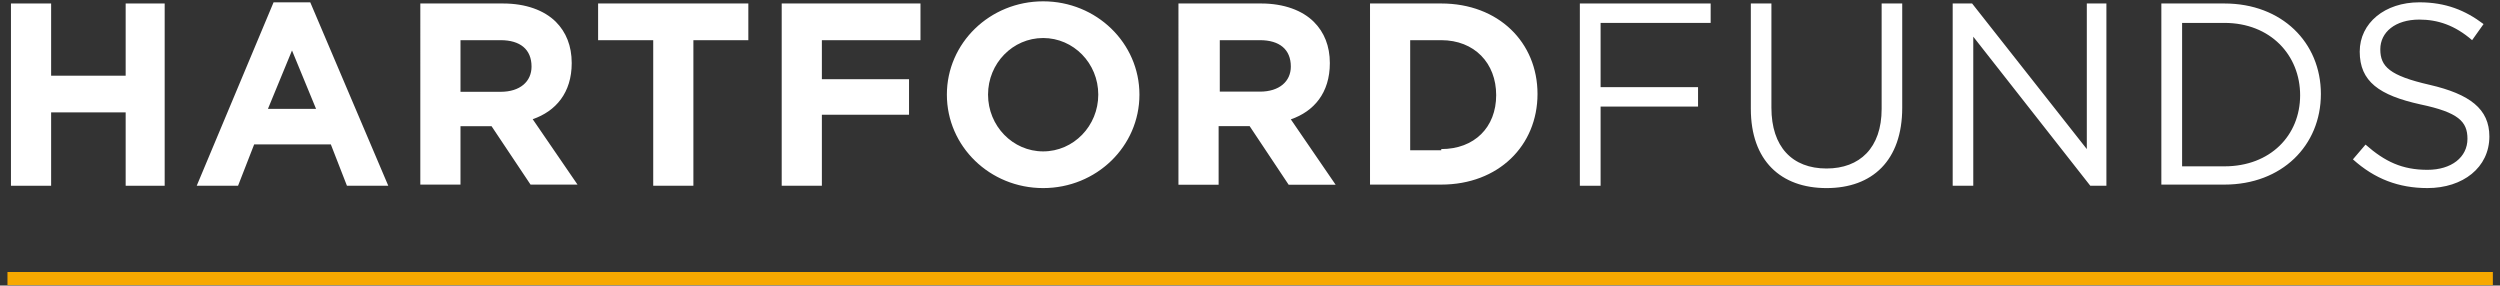
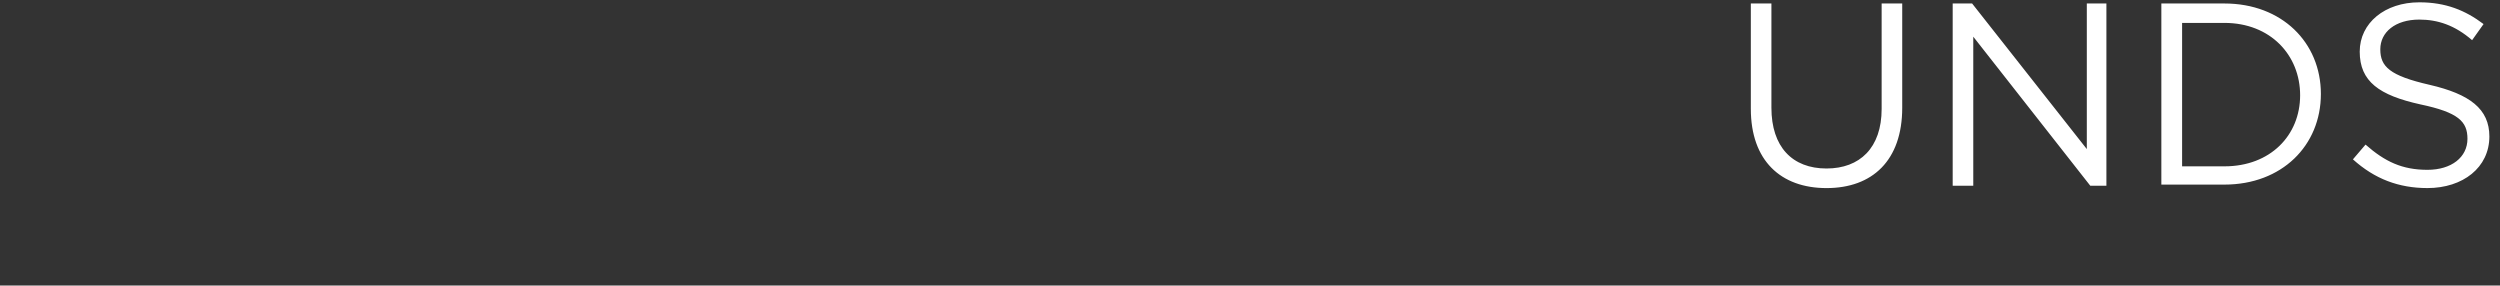
<svg xmlns="http://www.w3.org/2000/svg" version="1.2" viewBox="0 0 1506 172" width="1506" height="172">
  <rect x="0" y="0" width="1506" height="172" fill="#333333" stroke="none" />
  <title>download (1)-svg</title>
  <style>
		.s0 { fill: #ffffff } 
		.s1 { fill: #ffffff;stroke: #f7a800;stroke-width: 7.9 } 
	</style>
-   <path id="Layer" class="s0" d="m6.6 2.1h24.2v43.5h44.9v-43.5h23.5v109.8h-23.5v-44.2h-44.9v44.2h-24.2z" />
  <g id="Layer">
-     <path id="Layer" fill-rule="evenodd" class="s0" d="m164.8 1.4h22.1l47 110.5h-24.9l-9.7-24.9h-46.2l-9.7 24.9h-24.9zm25.6 64.2l-14.5-35.2-14.5 35.2zm62.8-63.5h49.8c13.8 0 24.8 4.1 31.8 11 6.2 6.2 9.6 14.5 9.6 24.9 0 17.9-9.6 29-23.5 33.8l27 39.4h-28.3l-23.5-35.2h-18.7v35.2h-24.2zm48.4 53.2c11.7 0 18.6-6.2 18.6-15.2 0-10.4-6.9-15.9-18.6-15.9h-24.2v31.1zm91.9-31.1h-33.2v-22.1h90.5v22.1h-33.1v87.7h-24.2zm77.4-22.1h83.6v22.1h-59.4v23.5h52.5v21.4h-52.5v42.8h-24.2zm157.5 111.2c-32.1 0-58-25.1-58-56.3 0-31.1 25.9-56.2 58-56.2 32.1 0 58 25.1 58 56.2 0 31.2-25.9 56.3-58 56.3zm33.2-56.3c0-18.9-14.9-34.1-33.2-34.1-18.3 0-33.2 15.2-33.2 34.1 0 18.9 14.9 34.2 33.2 34.2 18.3 0 33.2-15.3 33.2-34.2zm48.3-54.9h49.8c13.8 0 24.9 4.2 31.8 11.1 6.2 6.2 9.6 14.5 9.6 24.8 0 18-9.6 29.1-23.5 33.9l27 39.4h-28.3l-23.5-35.3h-18.7v35.3h-24.2zm49.1 53.1c11.7 0 18.6-6.2 18.6-15.1 0-10.4-6.9-15.9-18.6-15.9h-24.2v31zm66.3-53.1h42.9c34.5 0 58 23.4 58 54.5 0 31.1-23.5 54.6-58 54.6h-42.9zm42.9 87.7c20 0 33.1-13.1 33.1-32.5 0-19.3-13.1-33.1-33.1-33.1h-18.7v66.3h18.7z" />
-     <path id="Layer" class="s0" d="m951.7 2.1h78.8v11.7h-66.3v38.7h58.7v11.7h-58.7v47.7h-12.5z" />
    <path id="Layer" fill-rule="evenodd" class="s0" d="m1054.7 65.6v-63.5h12.4v62.8c0 23.5 12.5 36.6 33.2 36.6 20 0 33.2-12.4 33.2-35.9v-63.5h12.4v62.8c0 31.8-18 48.4-45.6 48.4-27.6 0-45.6-16.6-45.6-47.7zm121.6-63.5h11.7l69.1 87.7v-87.7h11.8v109.8h-9.7l-70.5-89.8v89.8h-12.4zm125.7 0h38c34.6 0 58.1 23.5 58.1 54.5 0 31.1-23.5 54.6-58.1 54.6h-38zm38 98.1c27.7 0 45.6-18.7 45.6-42.8 0-24.2-17.9-43.6-45.6-43.6h-25.5v86.4zm77.4-4.2l7.6-8.9c11.7 10.3 22.1 15.2 37.3 15.2 14.5 0 24.1-7.6 24.1-18.7 0-10.4-5.5-15.9-28.3-20.7-24.9-5.5-36.6-13.8-36.6-31.8 0-17.3 15.2-29.7 35.9-29.7 15.9 0 27.7 4.8 38.7 13.1l-6.9 9.7c-10.4-9-20.7-12.4-31.8-12.4-14.5 0-23.5 7.6-23.5 17.9 0 10.4 5.6 15.9 29.7 21.4 24.2 5.6 36 14.5 36 31.1 0 18.7-15.9 31.1-37.3 31.1-17.3 0-31.8-5.5-44.9-17.3z" />
-     <path id="Layer" class="s1" d="m4.5 167.8h1497.2" />
  </g>
</svg>